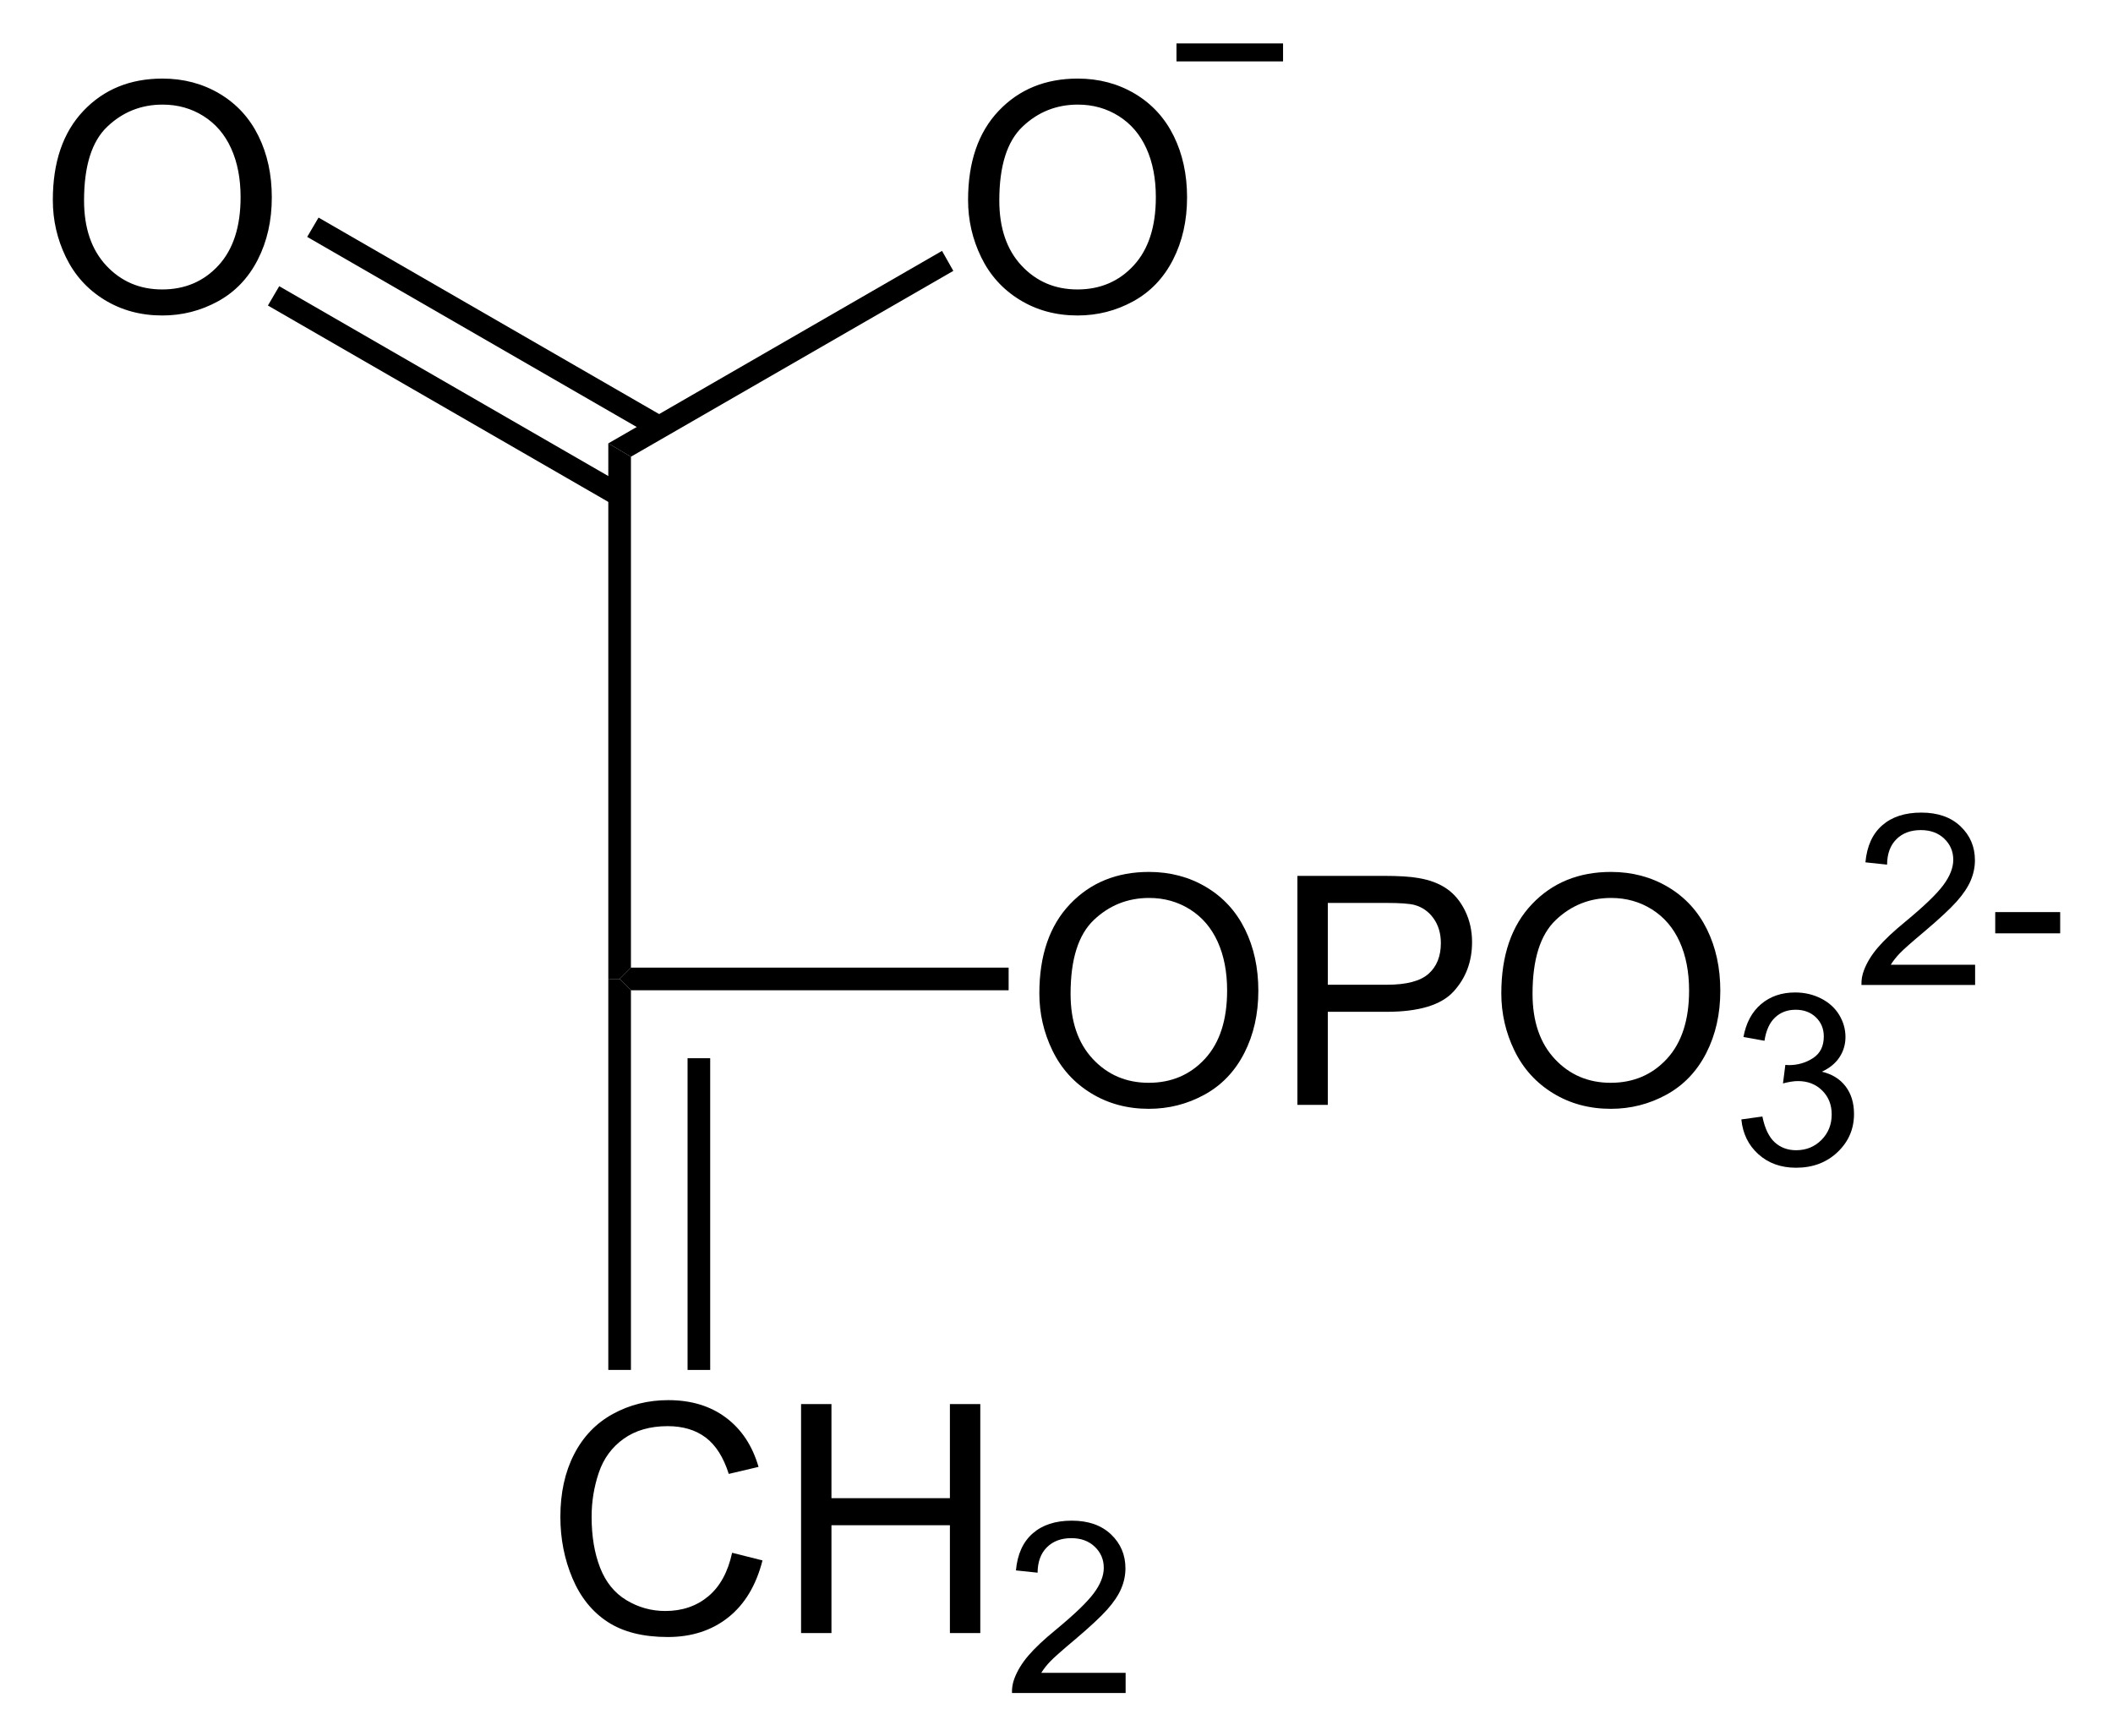
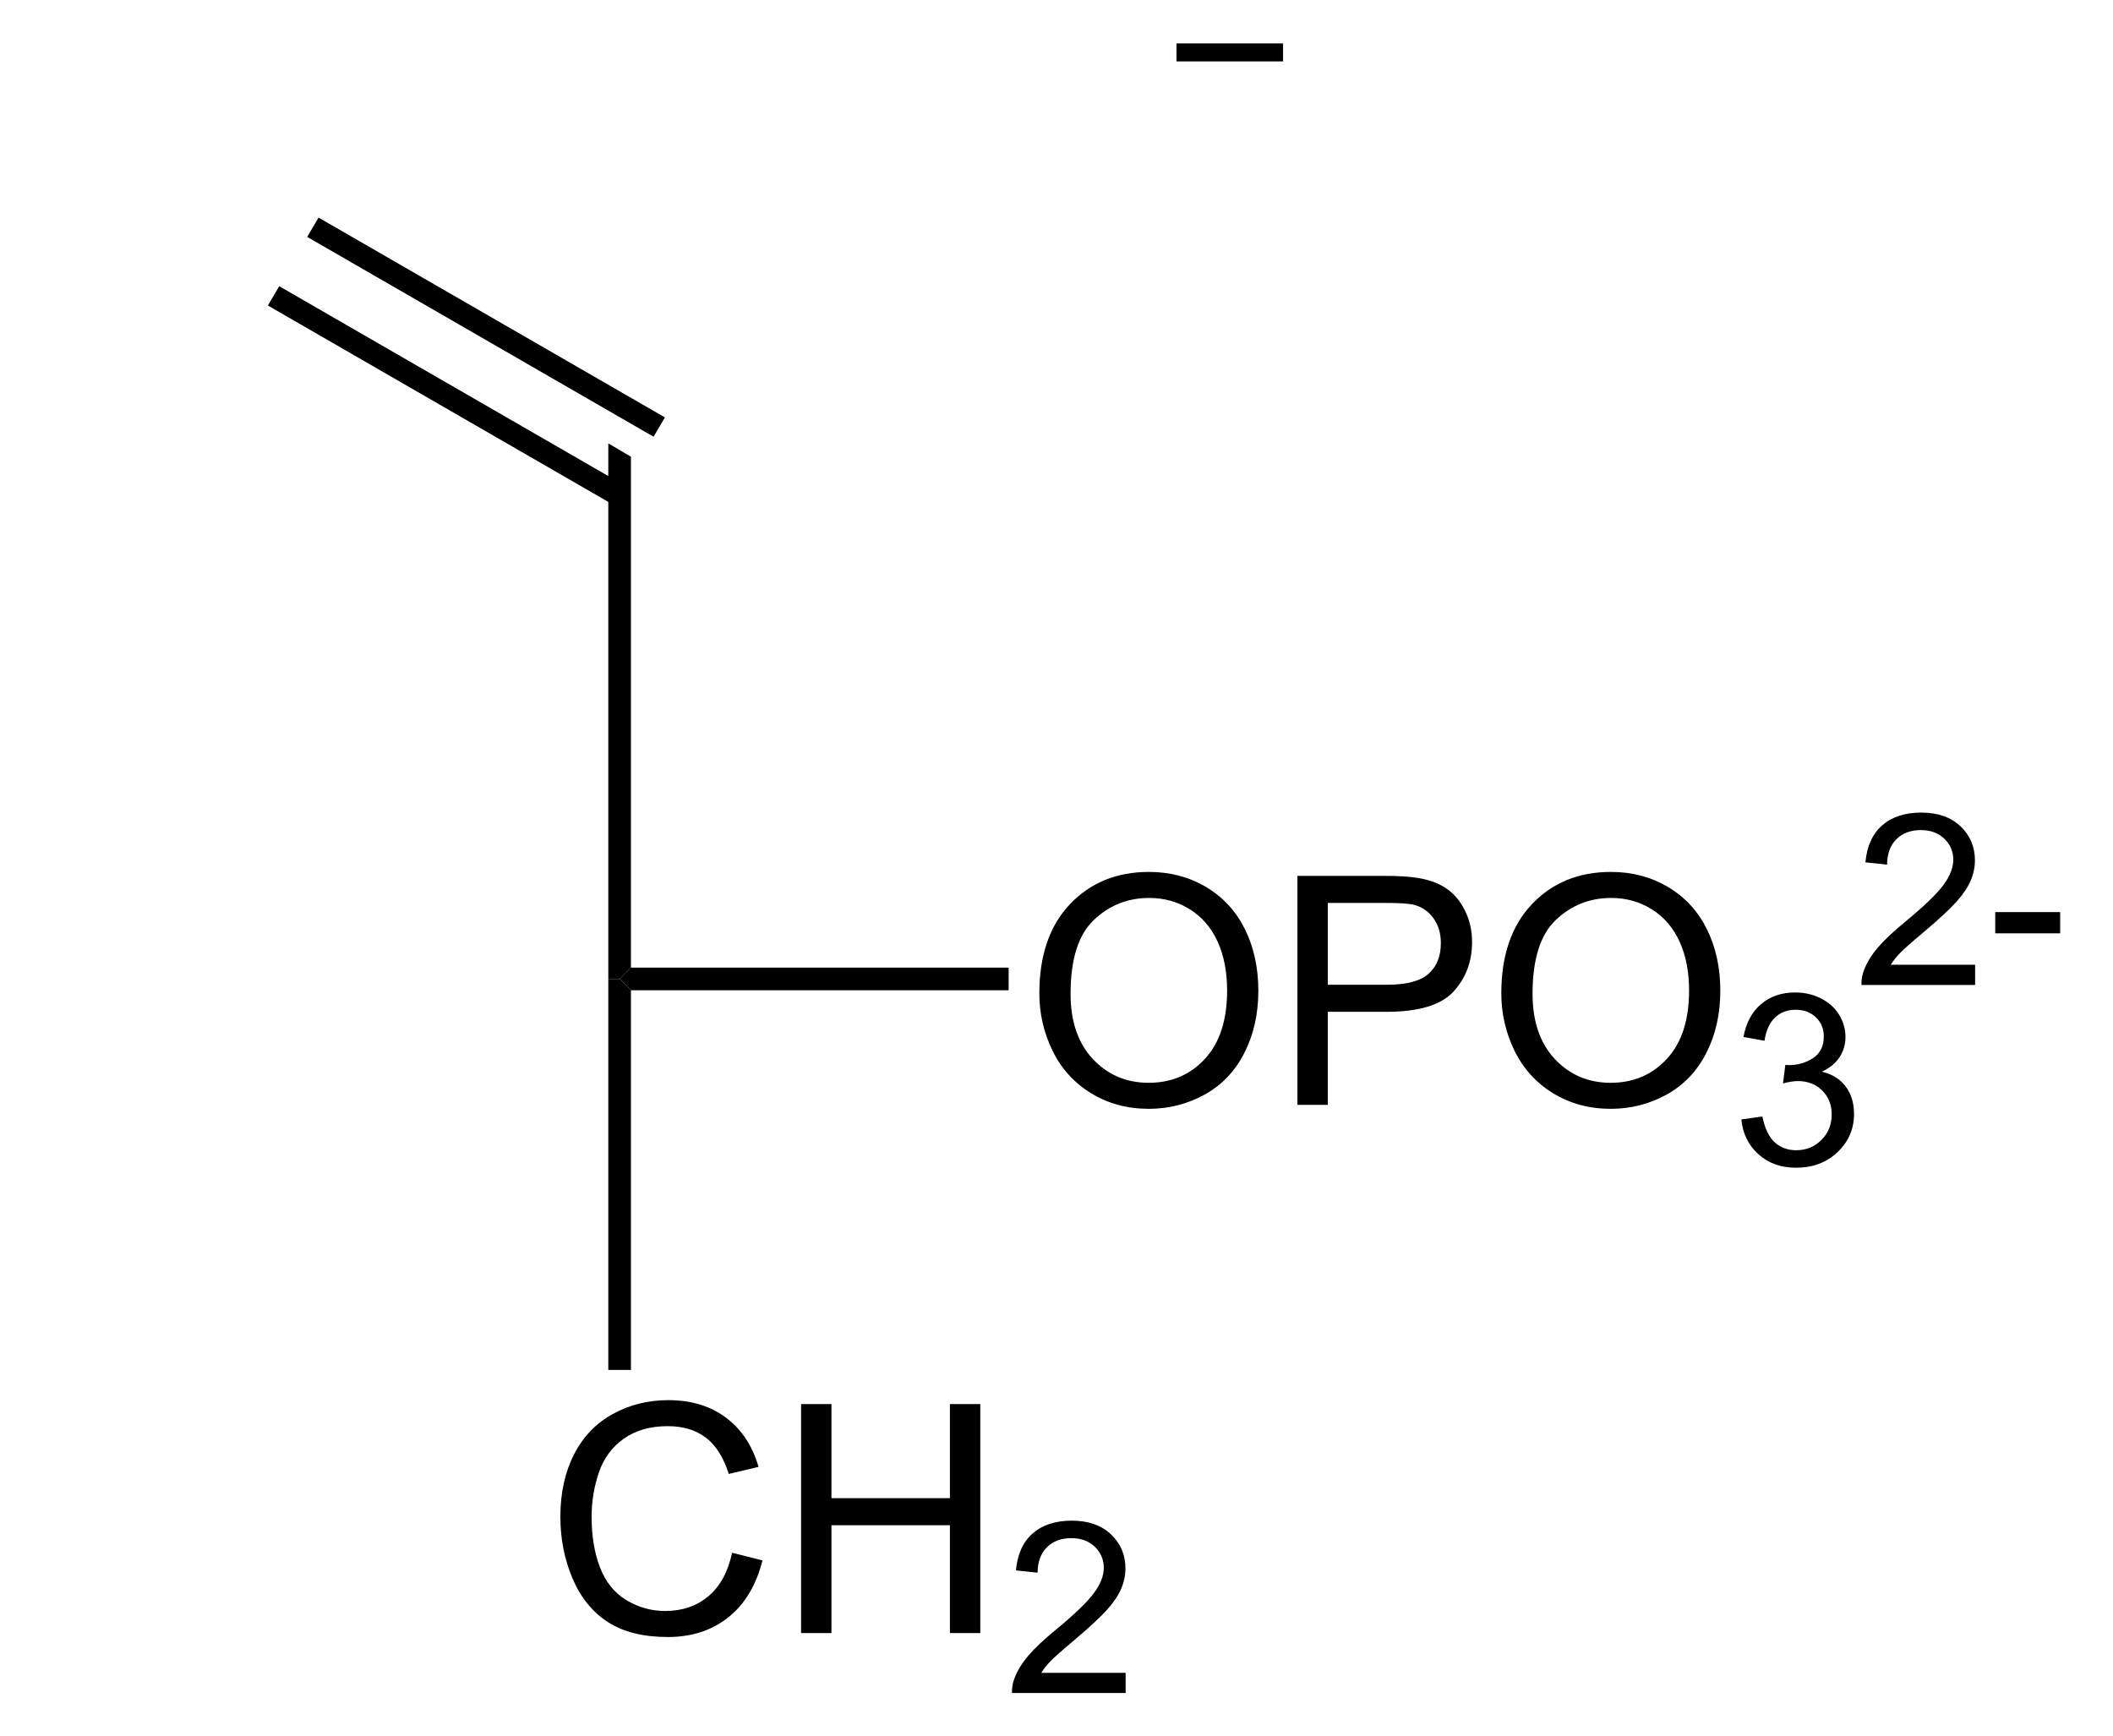
<svg xmlns="http://www.w3.org/2000/svg" xmlns:ns1="http://sodipodi.sourceforge.net/DTD/sodipodi-0.dtd" xmlns:ns2="http://www.inkscape.org/namespaces/inkscape" version="1.1" id="Layer_1" width="150.675" height="123.824" viewBox="0 0 150.675 123.824" style="overflow:visible;enable-background:new 0 0 150.675 123.824;" xml:space="preserve" ns1:version="0.32" ns2:version="0.45.1" ns1:docname="Phosphoenolpyruvat Fischer2.svg" ns2:output_extension="org.inkscape.output.svg.inkscape" ns1:docbase="C:\Dokumente und Einstellungen\Jonas Töle\Eigene Dateien">
  <defs id="defs56" />
  <ns1:namedview ns2:window-height="579" ns2:window-width="801" ns2:pageshadow="2" ns2:pageopacity="0.0" guidetolerance="10.0" gridtolerance="10.0" objecttolerance="10.0" borderopacity="1.0" bordercolor="#666666" pagecolor="#ffffff" id="base" ns2:zoom="3.0527201" ns2:cx="75.337502" ns2:cy="61.911999" ns2:window-x="110" ns2:window-y="110" ns2:current-layer="Layer_1" />
  <path d="M 44.991,69.001 L 44.184,69.809 L 43.377,69.809 L 43.377,31.618 L 44.991,32.568 L 44.991,69.001 z " id="polygon3" />
  <g id="g5" transform="matrix(0.95,0,0,0.95,3.767,3.096)">
    <path d="M 50.988,113.297 L 53.269,113.871 C 52.793,115.741 51.936,117.167 50.7,118.148 C 49.463,119.129 47.95,119.621 46.163,119.621 C 44.313,119.621 42.809,119.244 41.65,118.489 C 40.491,117.735 39.609,116.641 39.004,115.211 C 38.399,113.78 38.097,112.243 38.097,110.602 C 38.097,108.812 38.438,107.249 39.121,105.916 C 39.804,104.583 40.775,103.569 42.036,102.878 C 43.296,102.187 44.682,101.84 46.196,101.84 C 47.913,101.84 49.356,102.278 50.526,103.154 C 51.697,104.031 52.512,105.262 52.972,106.851 L 50.738,107.378 C 50.34,106.128 49.763,105.218 49.007,104.648 C 48.25,104.078 47.298,103.793 46.152,103.793 C 44.834,103.793 43.732,104.109 42.846,104.742 C 41.961,105.375 41.339,106.224 40.98,107.291 C 40.621,108.358 40.442,109.457 40.442,110.59 C 40.442,112.051 40.654,113.326 41.079,114.416 C 41.504,115.506 42.164,116.32 43.061,116.859 C 43.958,117.398 44.928,117.668 45.973,117.668 C 47.244,117.668 48.319,117.301 49.2,116.566 C 50.081,115.831 50.676,114.742 50.988,113.297 z " id="path7" />
    <path d="M 56.164,119.324 L 56.164,102.136 L 58.445,102.136 L 58.445,109.199 L 67.336,109.199 L 67.336,102.136 L 69.617,102.136 L 69.617,119.324 L 67.336,119.324 L 67.336,111.23 L 58.445,111.23 L 58.445,119.324 L 56.164,119.324 z " id="path9" />
  </g>
  <g id="g11" transform="matrix(0.95,0,0,0.95,3.767,3.096)">
    <path d="M 80.526,122.309 L 80.526,123.825 L 71.995,123.825 C 71.983,123.444 72.045,123.078 72.181,122.726 C 72.399,122.146 72.748,121.575 73.229,121.013 C 73.709,120.451 74.399,119.802 75.299,119.066 C 76.695,117.913 77.641,117.002 78.139,116.332 C 78.637,115.662 78.886,115.027 78.886,114.429 C 78.886,113.803 78.661,113.276 78.211,112.845 C 77.761,112.415 77.174,112.2 76.451,112.2 C 75.685,112.2 75.074,112.429 74.615,112.888 C 74.156,113.347 73.924,113.982 73.918,114.793 L 72.293,114.621 C 72.404,113.405 72.824,112.479 73.553,111.843 C 74.281,111.205 75.259,110.887 76.487,110.887 C 77.726,110.887 78.707,111.23 79.429,111.916 C 80.151,112.602 80.512,113.452 80.512,114.466 C 80.512,114.982 80.406,115.489 80.195,115.987 C 79.984,116.485 79.632,117.01 79.142,117.561 C 78.651,118.112 77.838,118.868 76.702,119.829 C 75.751,120.627 75.14,121.167 74.869,121.452 C 74.598,121.735 74.373,122.021 74.196,122.308 L 80.526,122.308 L 80.526,122.309 z " id="path13" />
  </g>
  <path d="M 44.991,97.691 L 43.377,97.691 L 43.377,69.809 L 44.184,69.809 L 44.991,70.616 L 44.991,97.691 z " id="polygon15" />
-   <path d="M 49.029,75.462 L 50.643,75.462 L 50.643,97.691 L 49.029,97.691 L 49.029,75.462 z " id="rect17" />
  <g id="g19" transform="matrix(0.95,0,0,0.95,3.767,3.096)">
-     <path d="M 68.7,11.759 C 68.7,8.906 69.466,6.674 70.998,5.061 C 72.53,3.447 74.508,2.64 76.931,2.64 C 78.518,2.64 79.948,3.019 81.222,3.777 C 82.496,4.536 83.467,5.592 84.136,6.948 C 84.805,8.304 85.138,9.842 85.138,11.56 C 85.138,13.303 84.786,14.862 84.083,16.237 C 83.38,17.612 82.383,18.654 81.093,19.361 C 79.803,20.068 78.412,20.422 76.919,20.422 C 75.301,20.422 73.855,20.031 72.581,19.25 C 71.307,18.469 70.342,17.401 69.685,16.05 C 69.028,14.699 68.7,13.268 68.7,11.759 z M 71.044,11.788 C 71.044,13.858 71.601,15.489 72.715,16.681 C 73.829,17.873 75.227,18.468 76.907,18.468 C 78.619,18.468 80.028,17.866 81.135,16.663 C 82.241,15.46 82.794,13.753 82.794,11.542 C 82.794,10.144 82.558,8.923 82.085,7.88 C 81.612,6.837 80.92,6.028 80.009,5.454 C 79.098,4.88 78.076,4.593 76.943,4.593 C 75.333,4.593 73.947,5.146 72.786,6.251 C 71.625,7.356 71.044,9.202 71.044,11.788 z " id="path21" />
-   </g>
-   <path d="M 67.174,17.891 L 67.98,19.316 L 44.991,32.568 L 43.377,31.618 L 67.174,17.891 z " id="polygon23" />
+     </g>
  <g id="g25" transform="matrix(0.95,0,0,0.95,3.767,3.096)">
-     <path d="M 0,11.759 C 0,8.906 0.766,6.674 2.298,5.061 C 3.83,3.446 5.808,2.64 8.23,2.64 C 9.817,2.64 11.247,3.019 12.521,3.777 C 13.795,4.536 14.766,5.592 15.435,6.948 C 16.104,8.304 16.437,9.842 16.437,11.56 C 16.437,13.303 16.085,14.862 15.382,16.237 C 14.679,17.612 13.682,18.654 12.392,19.361 C 11.102,20.068 9.711,20.422 8.218,20.422 C 6.6,20.422 5.154,20.031 3.88,19.25 C 2.606,18.469 1.641,17.401 0.984,16.05 C 0.327,14.699 0,13.268 0,11.759 z M 2.344,11.788 C 2.344,13.858 2.901,15.489 4.015,16.681 C 5.129,17.873 6.527,18.468 8.207,18.468 C 9.919,18.468 11.328,17.866 12.435,16.663 C 13.541,15.46 14.094,13.753 14.094,11.542 C 14.094,10.144 13.858,8.923 13.385,7.88 C 12.912,6.837 12.22,6.028 11.309,5.454 C 10.398,4.88 9.376,4.593 8.242,4.593 C 6.632,4.593 5.246,5.146 4.085,6.251 C 2.924,7.356 2.344,9.202 2.344,11.788 z " id="path27" />
-   </g>
+     </g>
  <path d="M 19.104,21.787 L 19.911,20.409 L 44.611,34.659 L 43.804,36.037 L 19.104,21.787 z " id="polygon29" />
  <path d="M 21.905,16.893 L 22.715,15.516 L 47.415,29.766 L 46.605,31.143 L 21.905,16.893 z " id="polygon31" />
  <g id="g33" transform="matrix(0.95,0,0,0.95,3.767,3.096)">
    <path d="M 74.05,71.31 C 74.05,68.457 74.816,66.225 76.348,64.612 C 77.88,62.998 79.858,62.191 82.281,62.191 C 83.868,62.191 85.298,62.57 86.572,63.328 C 87.846,64.087 88.817,65.143 89.486,66.499 C 90.155,67.855 90.488,69.393 90.488,71.111 C 90.488,72.854 90.136,74.413 89.433,75.788 C 88.73,77.163 87.733,78.205 86.443,78.912 C 85.153,79.619 83.762,79.973 82.269,79.973 C 80.651,79.973 79.205,79.582 77.931,78.801 C 76.657,78.02 75.692,76.952 75.035,75.601 C 74.378,74.25 74.05,72.818 74.05,71.31 z M 76.394,71.339 C 76.394,73.409 76.951,75.04 78.065,76.232 C 79.179,77.424 80.577,78.019 82.257,78.019 C 83.969,78.019 85.378,77.417 86.485,76.214 C 87.591,75.011 88.144,73.304 88.144,71.093 C 88.144,69.695 87.908,68.474 87.435,67.431 C 86.962,66.388 86.27,65.579 85.359,65.005 C 84.448,64.431 83.426,64.144 82.293,64.144 C 80.683,64.144 79.297,64.697 78.136,65.802 C 76.975,66.907 76.394,68.753 76.394,71.339 z " id="path35" />
    <path d="M 93.421,79.675 L 93.421,62.487 L 99.9,62.487 C 101.04,62.487 101.911,62.542 102.512,62.651 C 103.356,62.792 104.062,63.06 104.633,63.455 C 105.203,63.85 105.662,64.403 106.009,65.114 C 106.357,65.826 106.53,66.607 106.53,67.46 C 106.53,68.922 106.066,70.159 105.137,71.172 C 104.208,72.185 102.53,72.691 100.103,72.691 L 95.702,72.691 L 95.702,79.675 L 93.421,79.675 L 93.421,79.675 z M 95.703,70.659 L 100.139,70.659 C 101.605,70.659 102.647,70.386 103.263,69.839 C 103.879,69.292 104.188,68.523 104.188,67.53 C 104.188,66.811 104.006,66.196 103.644,65.684 C 103.281,65.172 102.803,64.834 102.21,64.67 C 101.827,64.568 101.121,64.518 100.092,64.518 L 95.703,64.518 L 95.703,70.659 L 95.703,70.659 z " id="path37" />
    <path d="M 108.726,71.31 C 108.726,68.457 109.492,66.225 111.024,64.612 C 112.556,62.998 114.534,62.191 116.957,62.191 C 118.544,62.191 119.974,62.57 121.248,63.328 C 122.522,64.087 123.493,65.143 124.162,66.499 C 124.831,67.855 125.164,69.393 125.164,71.111 C 125.164,72.854 124.812,74.413 124.109,75.788 C 123.406,77.163 122.409,78.205 121.119,78.912 C 119.829,79.619 118.438,79.973 116.945,79.973 C 115.327,79.973 113.881,79.582 112.607,78.801 C 111.333,78.02 110.368,76.952 109.711,75.601 C 109.054,74.25 108.726,72.818 108.726,71.31 z M 111.07,71.339 C 111.07,73.409 111.627,75.04 112.741,76.232 C 113.855,77.424 115.253,78.019 116.933,78.019 C 118.645,78.019 120.054,77.417 121.161,76.214 C 122.267,75.011 122.82,73.304 122.82,71.093 C 122.82,69.695 122.584,68.474 122.111,67.431 C 121.638,66.388 120.946,65.579 120.035,65.005 C 119.124,64.431 118.102,64.144 116.969,64.144 C 115.359,64.144 113.973,64.697 112.812,65.802 C 111.651,66.907 111.07,68.753 111.07,71.339 z " id="path39" />
  </g>
  <g id="g41" transform="matrix(0.95,0,0,0.95,3.767,3.096)">
    <path d="M 126.744,80.769 L 128.322,80.55 C 128.505,81.446 128.814,82.092 129.25,82.488 C 129.687,82.883 130.222,83.081 130.857,83.081 C 131.61,83.081 132.243,82.823 132.756,82.309 C 133.269,81.793 133.525,81.155 133.525,80.393 C 133.525,79.667 133.287,79.069 132.809,78.597 C 132.332,78.125 131.726,77.89 130.99,77.89 C 130.689,77.89 130.315,77.949 129.868,78.066 L 130.045,76.675 C 130.151,76.687 130.236,76.693 130.301,76.693 C 130.975,76.693 131.582,76.518 132.122,76.167 C 132.662,75.816 132.932,75.275 132.932,74.544 C 132.932,73.965 132.735,73.485 132.341,73.106 C 131.947,72.726 131.439,72.536 130.816,72.536 C 130.199,72.536 129.684,72.73 129.273,73.118 C 128.862,73.506 128.597,74.088 128.48,74.864 L 126.902,74.583 C 127.095,73.521 127.536,72.698 128.222,72.115 C 128.908,71.531 129.762,71.239 130.783,71.239 C 131.487,71.239 132.136,71.389 132.728,71.691 C 133.32,71.992 133.773,72.403 134.088,72.923 C 134.401,73.444 134.559,73.996 134.559,74.581 C 134.559,75.137 134.41,75.643 134.111,76.099 C 133.812,76.555 133.37,76.917 132.784,77.187 C 133.546,77.363 134.138,77.728 134.563,78.281 C 134.987,78.836 135.2,79.528 135.2,80.36 C 135.2,81.486 134.789,82.439 133.967,83.221 C 133.145,84.003 132.106,84.395 130.85,84.395 C 129.717,84.395 128.776,84.058 128.028,83.386 C 127.276,82.711 126.849,81.84 126.744,80.769 z " id="path43" />
  </g>
  <g id="g45" transform="matrix(0.95,0,0,0.95,3.767,3.096)">
    <path d="M 144.29,69.159 L 144.29,70.675 L 135.759,70.675 C 135.747,70.294 135.809,69.928 135.945,69.576 C 136.163,68.996 136.512,68.425 136.993,67.863 C 137.473,67.301 138.163,66.652 139.063,65.916 C 140.459,64.763 141.405,63.852 141.903,63.182 C 142.401,62.512 142.65,61.877 142.65,61.279 C 142.65,60.653 142.425,60.126 141.975,59.695 C 141.525,59.265 140.938,59.05 140.215,59.05 C 139.449,59.05 138.838,59.279 138.379,59.738 C 137.92,60.197 137.688,60.832 137.682,61.643 L 136.057,61.471 C 136.168,60.255 136.588,59.329 137.317,58.693 C 138.045,58.055 139.023,57.737 140.251,57.737 C 141.49,57.737 142.471,58.08 143.193,58.766 C 143.915,59.452 144.276,60.302 144.276,61.316 C 144.276,61.832 144.17,62.339 143.959,62.837 C 143.748,63.335 143.396,63.86 142.906,64.411 C 142.415,64.962 141.602,65.718 140.466,66.679 C 139.515,67.477 138.904,68.017 138.633,68.302 C 138.362,68.585 138.137,68.871 137.96,69.158 L 144.29,69.158 L 144.29,69.159 z " id="path47" />
    <path d="M 145.8,66.8 L 145.8,65.206 L 150.675,65.206 L 150.675,66.8 L 145.8,66.8 z " id="path49" />
  </g>
  <path d="M 71.924,69.001 L 71.924,70.616 L 44.991,70.616 L 44.184,69.809 L 44.991,69.001 L 71.924,69.001 z " id="polygon51" />
  <path style="fill:none;stroke:#000000;stroke-width:1.283" d="M 83.893,3.737 L 91.493,3.737" id="line53" />
</svg>